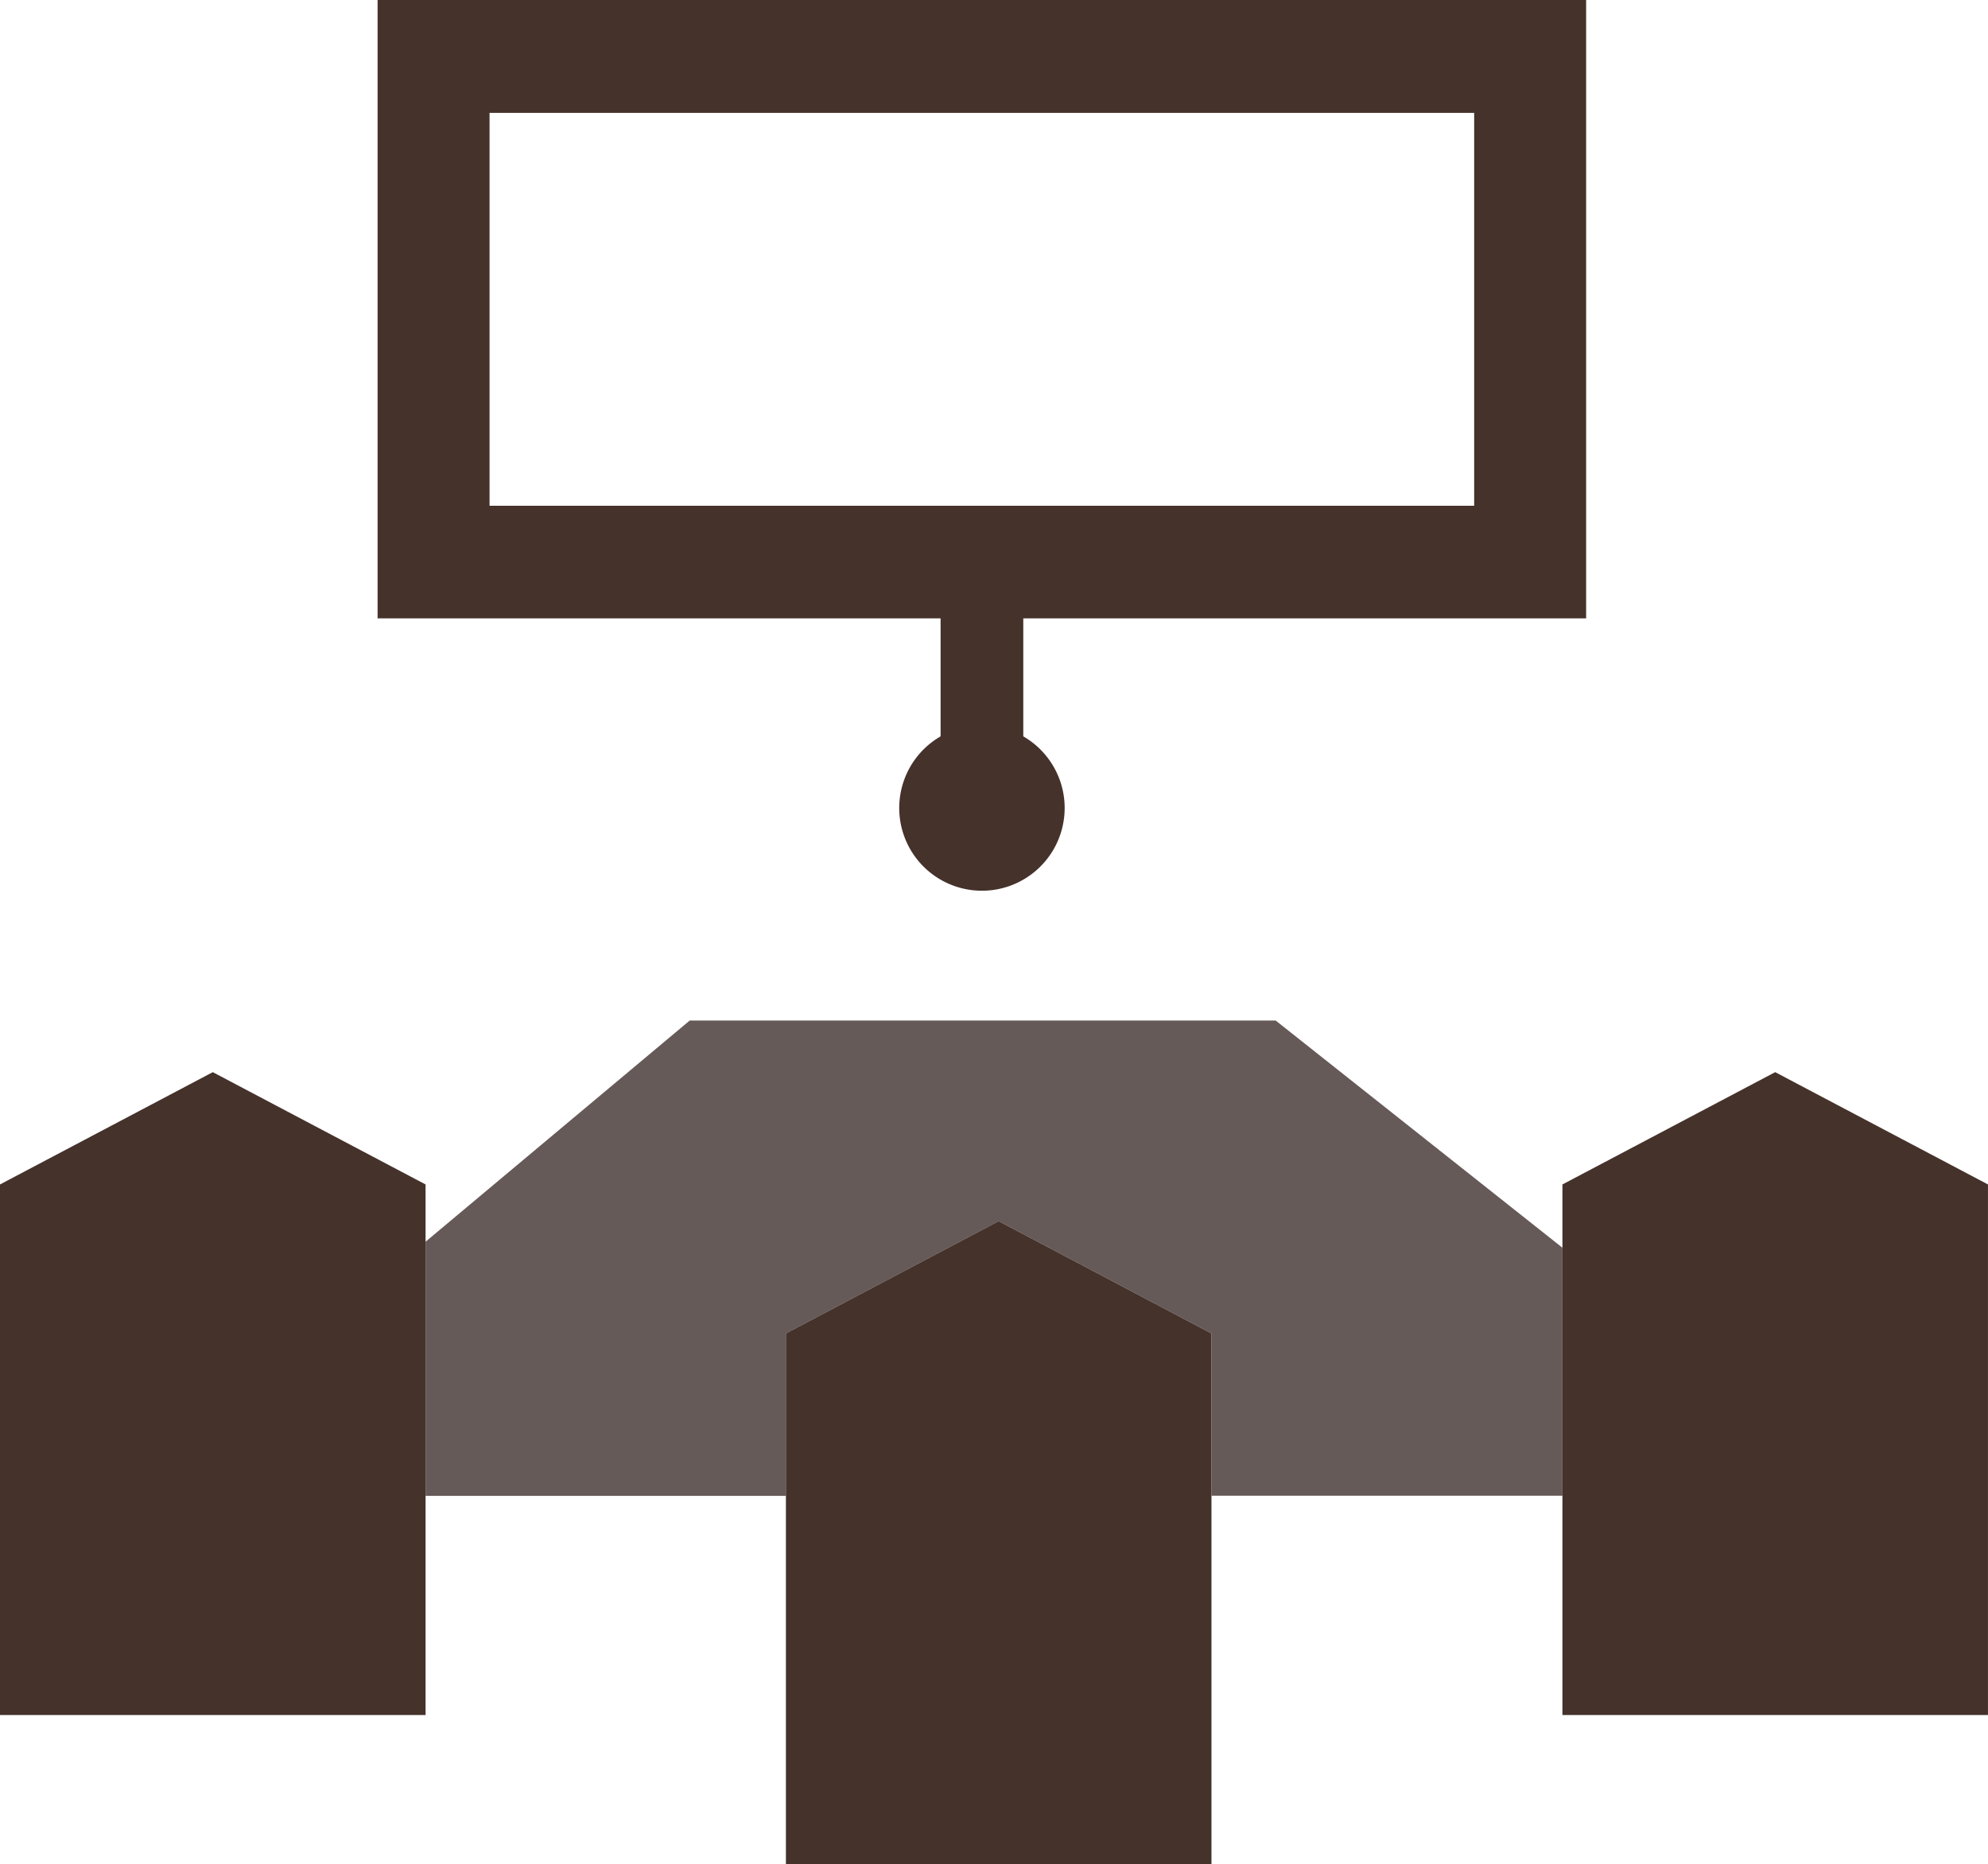
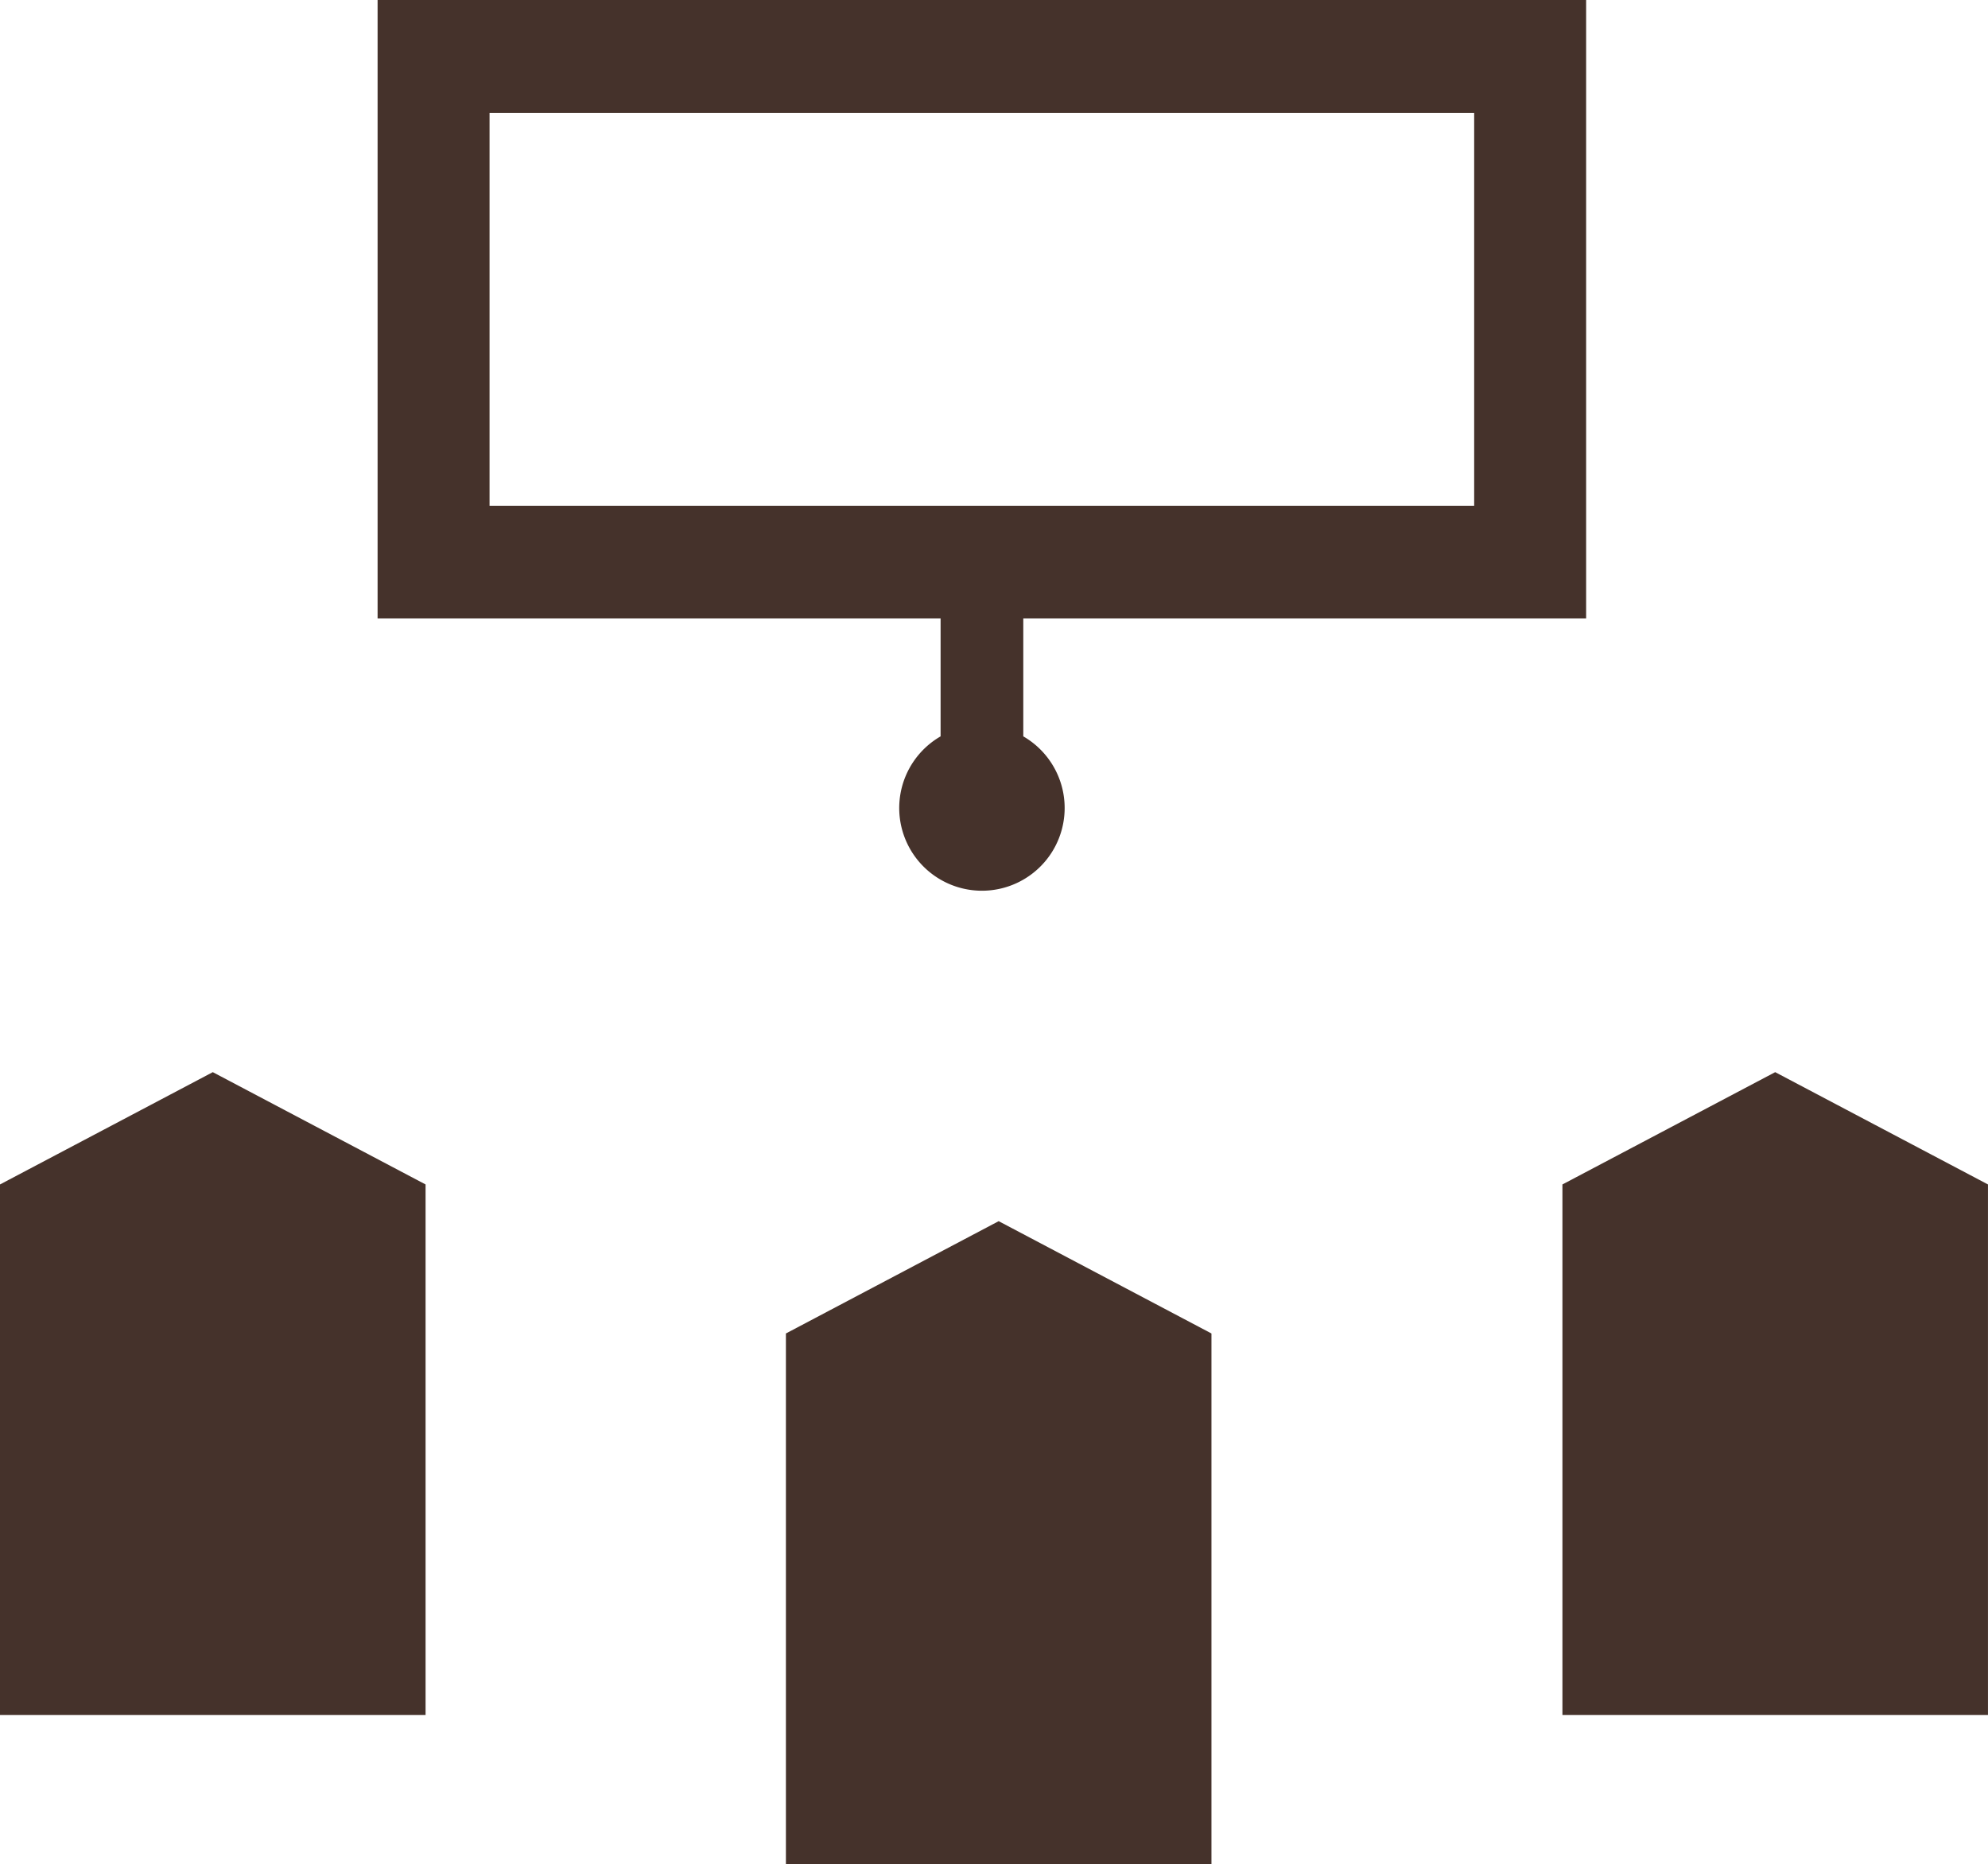
<svg xmlns="http://www.w3.org/2000/svg" width="76.405" height="71.641" viewBox="0 0 76.405 71.641">
  <defs>
    <clipPath id="a">
      <rect width="76.405" height="71.641" fill="none" />
    </clipPath>
  </defs>
-   <path d="M136.184,230.523l-11.021-8.731h-22.52l-10.152,8.5v9.768h13.849V233.82l8.178-4.316,8.178,4.316v6.235h13.489v-9.532Z" transform="translate(-76.135 -182.571)" fill="#665a59" />
-   <path d="M170.807,269.715v20.392h16.355V269.715l-8.178-4.316Z" transform="translate(-140.602 -218.467)" fill="#45322b" />
+   <path d="M170.807,269.715v20.392h16.355V269.715l-8.178-4.316" transform="translate(-140.602 -218.467)" fill="#45322b" />
  <path d="M0,237.327v20.392H16.356V237.327l-8.178-4.316Z" transform="translate(0 -191.806)" fill="#45322b" />
  <path d="M339.576,237.327v20.392h16.355V237.327l-8.178-4.316Z" transform="translate(-279.527 -191.806)" fill="#45322b" />
  <g transform="translate(0 0)">
    <g clip-path="url(#a)">
      <path d="M128.51,23.765V0H82.062V23.765H103.7V28.3a3.179,3.179,0,1,0,3.178,0V23.765ZM86.365,4.338h37.842v15.1H86.365Z" transform="translate(-67.55)" fill="#45322b" />
    </g>
  </g>
</svg>